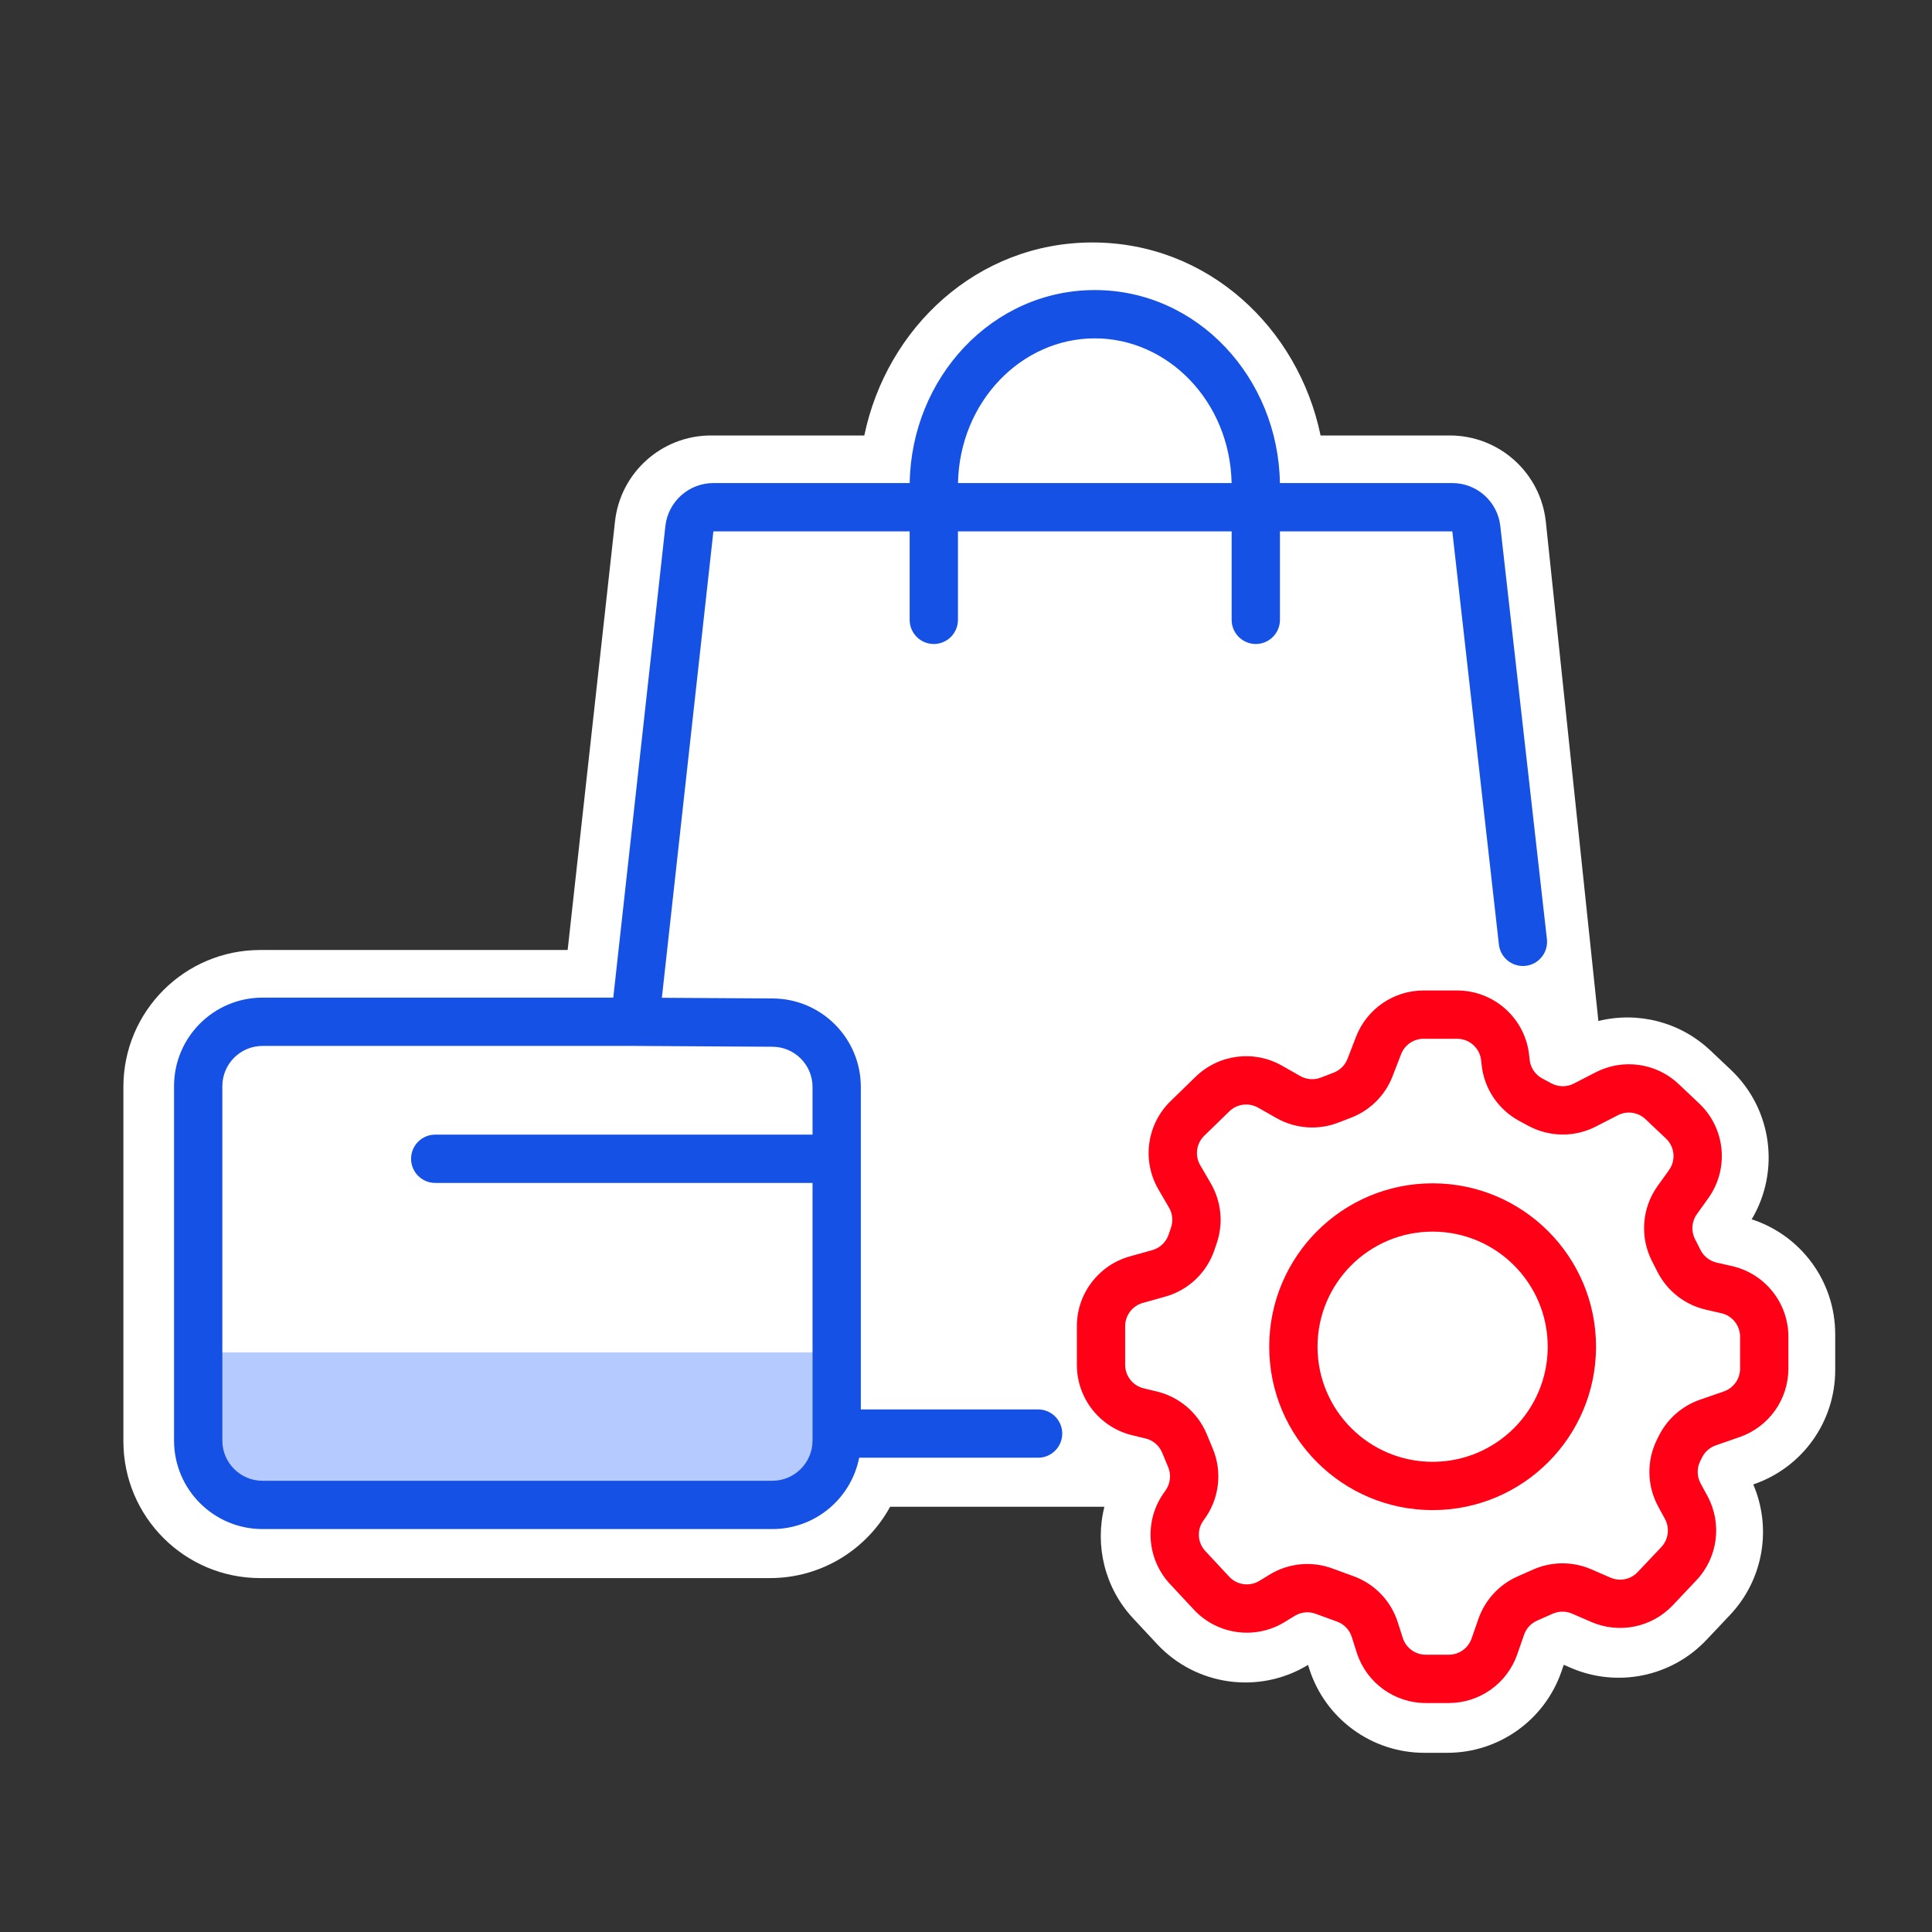
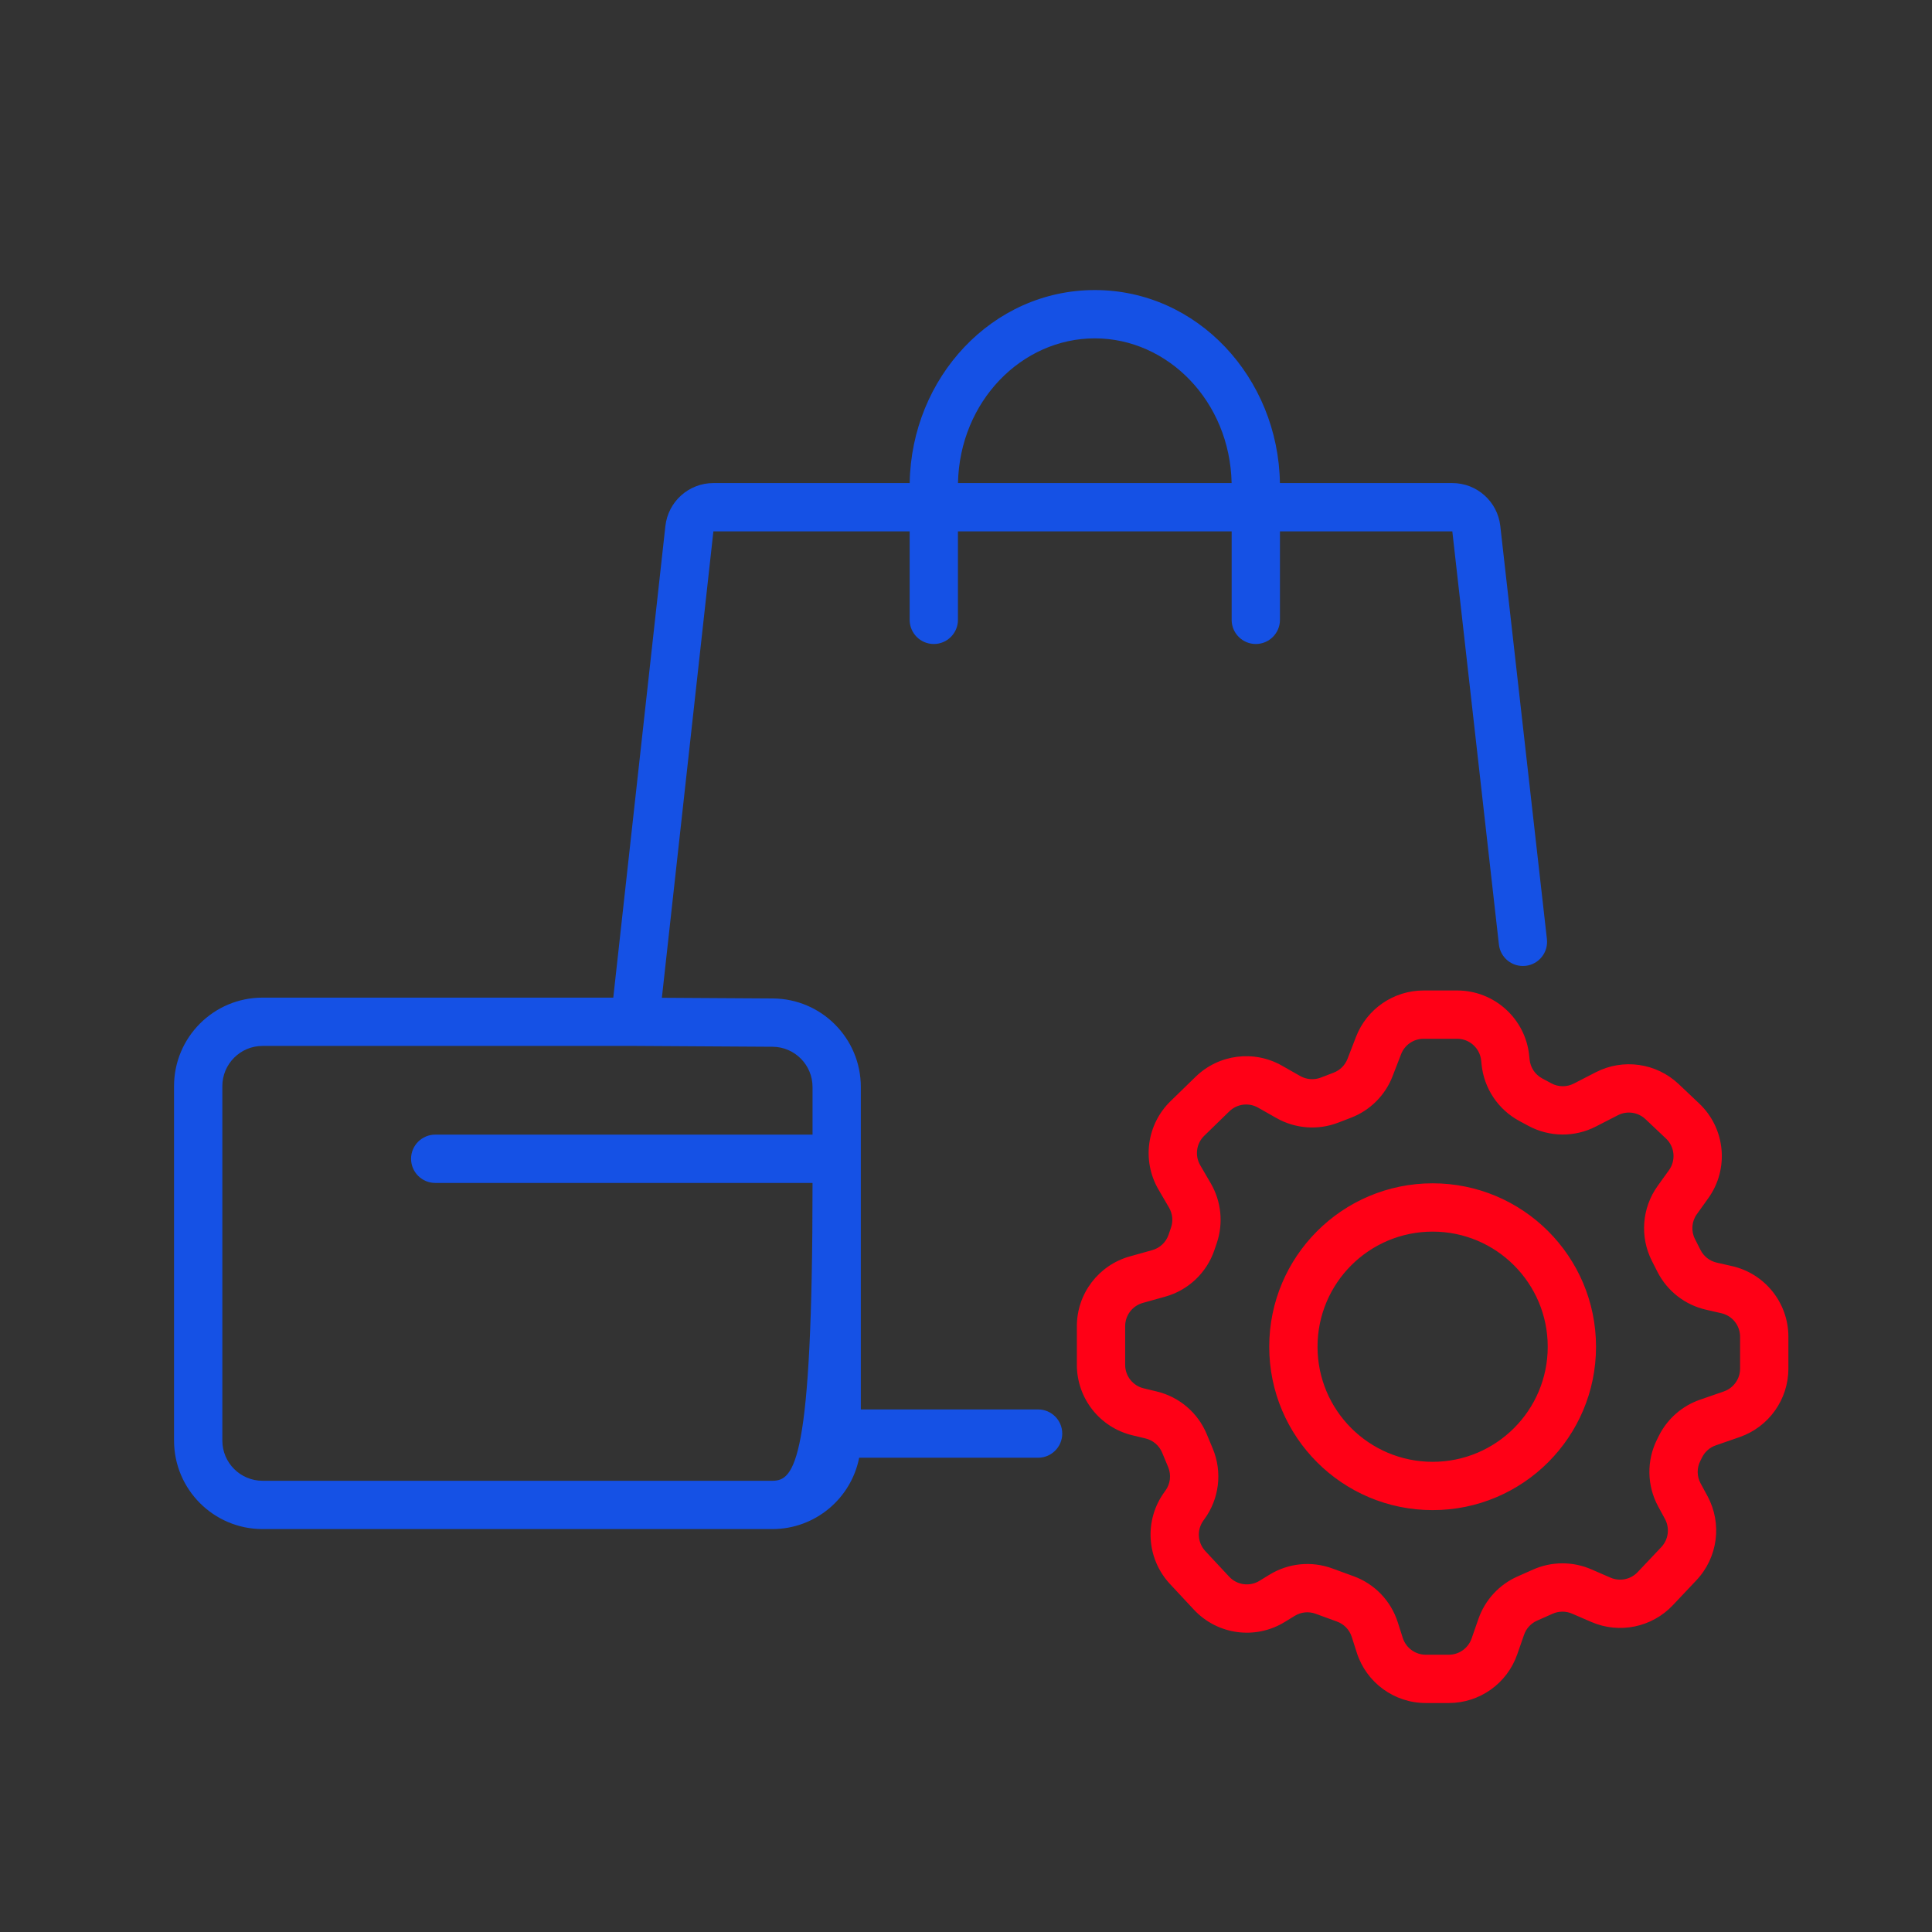
<svg xmlns="http://www.w3.org/2000/svg" width="60" height="60" viewBox="0 0 60 60" fill="none">
  <rect x="0" y="0" width="60" height="60" fill="#333333" stroke="none" />
-   <path d="M45.024 13.524H41.012C40.32 10.185 37.513 7.53 33.927 7.53C30.342 7.53 27.535 10.185 26.842 13.524H22.081C20.552 13.524 19.267 14.675 19.099 16.195L17.629 29.503H8.082C5.735 29.503 3.832 31.406 3.832 33.754L3.832 44.759C3.832 47.107 5.735 49.009 8.082 49.009H23.911C25.521 49.009 26.923 48.114 27.644 46.793H34.298C33.996 47.997 34.304 49.31 35.193 50.263L35.934 51.058C37.146 52.358 39.104 52.628 40.622 51.706L40.66 51.824C41.156 53.379 42.6 54.435 44.233 54.435H44.948C46.544 54.435 47.965 53.425 48.49 51.917L48.564 51.702L48.78 51.795C50.227 52.422 51.912 52.075 52.995 50.929L53.728 50.153C54.761 49.059 55.033 47.464 54.449 46.101L54.474 46.092C55.983 45.568 56.994 44.147 56.994 42.55V41.435C56.994 39.782 55.919 38.358 54.4 37.867C55.291 36.372 55.038 34.439 53.753 33.224L53.117 32.623C52.175 31.733 50.86 31.405 49.639 31.708L48.008 16.21C47.847 14.683 46.56 13.524 45.024 13.524Z" fill="white" />
-   <rect x="6.45" y="42.001" width="19.204" height="4.272" fill="#B5CAFF" />
-   <path fill-rule="evenodd" clip-rule="evenodd" d="M28.25 16.502H22.155L20.555 30.987L24.001 31.008C25.513 31.017 26.734 32.246 26.734 33.758V43.771H32.239C32.653 43.771 32.989 44.107 32.989 44.521C32.989 44.935 32.653 45.271 32.239 45.271H26.682C26.434 46.535 25.32 47.487 23.984 47.487H8.155C6.637 47.487 5.405 46.256 5.405 44.737L5.405 33.732C5.405 32.213 6.636 30.982 8.155 30.982H19.046L20.664 16.338C20.748 15.578 21.39 15.002 22.155 15.002H28.251C28.304 11.729 30.812 9.008 34 9.008C37.188 9.008 39.696 11.729 39.749 15.002H45.103C45.866 15.002 46.508 15.576 46.593 16.334L48.041 29.166C48.087 29.578 47.791 29.949 47.38 29.995C46.968 30.042 46.597 29.746 46.55 29.334L45.103 16.502H39.75L39.75 19.25C39.75 19.664 39.414 20 39 20C38.586 20 38.25 19.664 38.25 19.25L38.25 16.502H29.75L29.75 19.25C29.75 19.664 29.414 20 29 20C28.586 20 28.25 19.664 28.25 19.25L28.25 16.502ZM29.751 15.002H38.249C38.197 12.464 36.269 10.508 34 10.508C31.731 10.508 29.804 12.464 29.751 15.002ZM6.905 33.732C6.905 33.041 7.465 32.482 8.155 32.482H19.718L23.992 32.508C24.679 32.512 25.234 33.071 25.234 33.758V35.237H13.516C13.102 35.237 12.766 35.573 12.766 35.987C12.766 36.401 13.102 36.737 13.516 36.737H25.234V44.737C25.234 45.428 24.674 45.987 23.984 45.987H8.155C7.465 45.987 6.905 45.428 6.905 44.737L6.905 33.732Z" fill="#1551E5" />
+   <path fill-rule="evenodd" clip-rule="evenodd" d="M28.25 16.502H22.155L20.555 30.987L24.001 31.008C25.513 31.017 26.734 32.246 26.734 33.758V43.771H32.239C32.653 43.771 32.989 44.107 32.989 44.521C32.989 44.935 32.653 45.271 32.239 45.271H26.682C26.434 46.535 25.32 47.487 23.984 47.487H8.155C6.637 47.487 5.405 46.256 5.405 44.737L5.405 33.732C5.405 32.213 6.636 30.982 8.155 30.982H19.046L20.664 16.338C20.748 15.578 21.39 15.002 22.155 15.002H28.251C28.304 11.729 30.812 9.008 34 9.008C37.188 9.008 39.696 11.729 39.749 15.002H45.103C45.866 15.002 46.508 15.576 46.593 16.334L48.041 29.166C48.087 29.578 47.791 29.949 47.38 29.995C46.968 30.042 46.597 29.746 46.55 29.334L45.103 16.502H39.75L39.75 19.25C39.75 19.664 39.414 20 39 20C38.586 20 38.25 19.664 38.25 19.25L38.25 16.502H29.75L29.75 19.25C29.75 19.664 29.414 20 29 20C28.586 20 28.25 19.664 28.25 19.25L28.25 16.502ZM29.751 15.002H38.249C38.197 12.464 36.269 10.508 34 10.508C31.731 10.508 29.804 12.464 29.751 15.002ZM6.905 33.732C6.905 33.041 7.465 32.482 8.155 32.482H19.718L23.992 32.508C24.679 32.512 25.234 33.071 25.234 33.758V35.237H13.516C13.102 35.237 12.766 35.573 12.766 35.987C12.766 36.401 13.102 36.737 13.516 36.737H25.234C25.234 45.428 24.674 45.987 23.984 45.987H8.155C7.465 45.987 6.905 45.428 6.905 44.737L6.905 33.732Z" fill="#1551E5" />
  <path fill-rule="evenodd" clip-rule="evenodd" d="M44.212 30.76C43.281 30.76 42.447 31.332 42.112 32.2L41.849 32.882C41.773 33.08 41.616 33.236 41.419 33.312L41.02 33.465C40.811 33.546 40.576 33.528 40.381 33.418L39.811 33.094C38.941 32.601 37.849 32.741 37.132 33.439L36.353 34.197C35.613 34.917 35.458 36.049 35.977 36.941L36.306 37.505C36.415 37.692 36.437 37.918 36.367 38.123L36.292 38.343C36.213 38.578 36.022 38.758 35.784 38.824L35.09 39.018C34.117 39.289 33.443 40.175 33.443 41.185L33.443 42.387C33.443 43.428 34.157 44.333 35.17 44.575L35.573 44.672C35.806 44.727 35.999 44.891 36.091 45.112L36.279 45.563C36.38 45.806 36.347 46.084 36.191 46.296L36.168 46.328C35.528 47.199 35.598 48.403 36.336 49.194L37.077 49.989C37.806 50.772 38.987 50.932 39.899 50.372L40.209 50.182C40.404 50.062 40.643 50.038 40.858 50.117L41.523 50.36C41.741 50.439 41.91 50.615 41.98 50.836L42.135 51.322C42.432 52.255 43.299 52.889 44.279 52.889H44.994C45.952 52.889 46.804 52.282 47.119 51.378L47.331 50.769C47.399 50.573 47.545 50.414 47.736 50.33L48.221 50.115C48.412 50.031 48.63 50.03 48.822 50.113L49.421 50.372C50.29 50.748 51.301 50.54 51.951 49.852L52.683 49.077C53.35 48.371 53.489 47.317 53.028 46.463L52.813 46.066C52.697 45.851 52.693 45.593 52.803 45.375L52.86 45.26C52.947 45.085 53.1 44.951 53.285 44.887L54.028 44.629C54.933 44.314 55.54 43.461 55.54 42.503V41.514C55.54 40.464 54.814 39.553 53.79 39.32L53.314 39.212C53.097 39.162 52.913 39.019 52.812 38.821L52.64 38.482C52.512 38.232 52.535 37.932 52.699 37.705L53.05 37.215C53.707 36.301 53.587 35.041 52.768 34.268L52.132 33.666C51.439 33.011 50.407 32.864 49.558 33.3L48.877 33.651C48.657 33.764 48.396 33.761 48.178 33.644L47.894 33.491C47.674 33.373 47.528 33.153 47.503 32.905L47.491 32.786C47.376 31.636 46.408 30.76 45.252 30.76H44.212ZM43.512 32.74C43.623 32.45 43.901 32.26 44.212 32.26H45.252C45.638 32.26 45.96 32.552 45.999 32.935L46.011 33.054C46.085 33.798 46.524 34.457 47.183 34.812L47.467 34.965C48.12 35.316 48.903 35.324 49.562 34.985L50.244 34.635C50.527 34.489 50.871 34.538 51.102 34.757L51.738 35.358C52.011 35.615 52.051 36.035 51.832 36.34L51.48 36.83C50.99 37.513 50.921 38.413 51.303 39.163L51.475 39.501C51.778 40.096 52.33 40.526 52.981 40.674L53.457 40.783C53.798 40.86 54.04 41.164 54.04 41.514V42.503C54.04 42.822 53.838 43.107 53.536 43.212L52.793 43.47C52.238 43.662 51.781 44.064 51.518 44.589L51.461 44.704C51.133 45.359 51.145 46.134 51.493 46.779L51.708 47.175C51.861 47.46 51.815 47.812 51.593 48.047L50.86 48.822C50.644 49.052 50.307 49.121 50.017 48.996L49.418 48.736C48.842 48.487 48.188 48.489 47.614 48.743L47.129 48.958C46.559 49.21 46.119 49.688 45.914 50.276L45.702 50.885C45.597 51.186 45.313 51.389 44.994 51.389H44.279C43.952 51.389 43.663 51.177 43.564 50.866L43.409 50.381C43.198 49.717 42.691 49.189 42.037 48.951L41.372 48.708C40.727 48.472 40.01 48.544 39.424 48.904L39.114 49.094C38.81 49.28 38.417 49.227 38.174 48.966L37.433 48.171C37.187 47.907 37.163 47.506 37.377 47.216L37.4 47.184C37.867 46.548 37.967 45.714 37.663 44.986L37.475 44.535C37.199 43.871 36.621 43.38 35.922 43.213L35.519 43.116C35.181 43.035 34.943 42.734 34.943 42.387L34.943 41.185C34.943 40.848 35.168 40.553 35.492 40.463L36.186 40.269C36.902 40.07 37.473 39.53 37.713 38.826L37.788 38.606C37.997 37.99 37.929 37.313 37.602 36.75L37.274 36.187C37.101 35.889 37.152 35.512 37.399 35.272L38.178 34.514C38.417 34.281 38.781 34.234 39.071 34.399L39.641 34.722C40.226 35.054 40.93 35.107 41.559 34.865L41.957 34.712C42.55 34.484 43.02 34.015 43.248 33.422L43.512 32.74ZM40.917 41.824C40.917 39.85 42.518 38.249 44.492 38.249C46.466 38.249 48.066 39.85 48.066 41.824C48.066 43.798 46.466 45.398 44.492 45.398C42.518 45.398 40.917 43.798 40.917 41.824ZM44.492 36.749C41.689 36.749 39.417 39.021 39.417 41.824C39.417 44.627 41.689 46.898 44.492 46.898C47.294 46.898 49.566 44.627 49.566 41.824C49.566 39.021 47.294 36.749 44.492 36.749Z" fill="#FF0016" />
</svg>